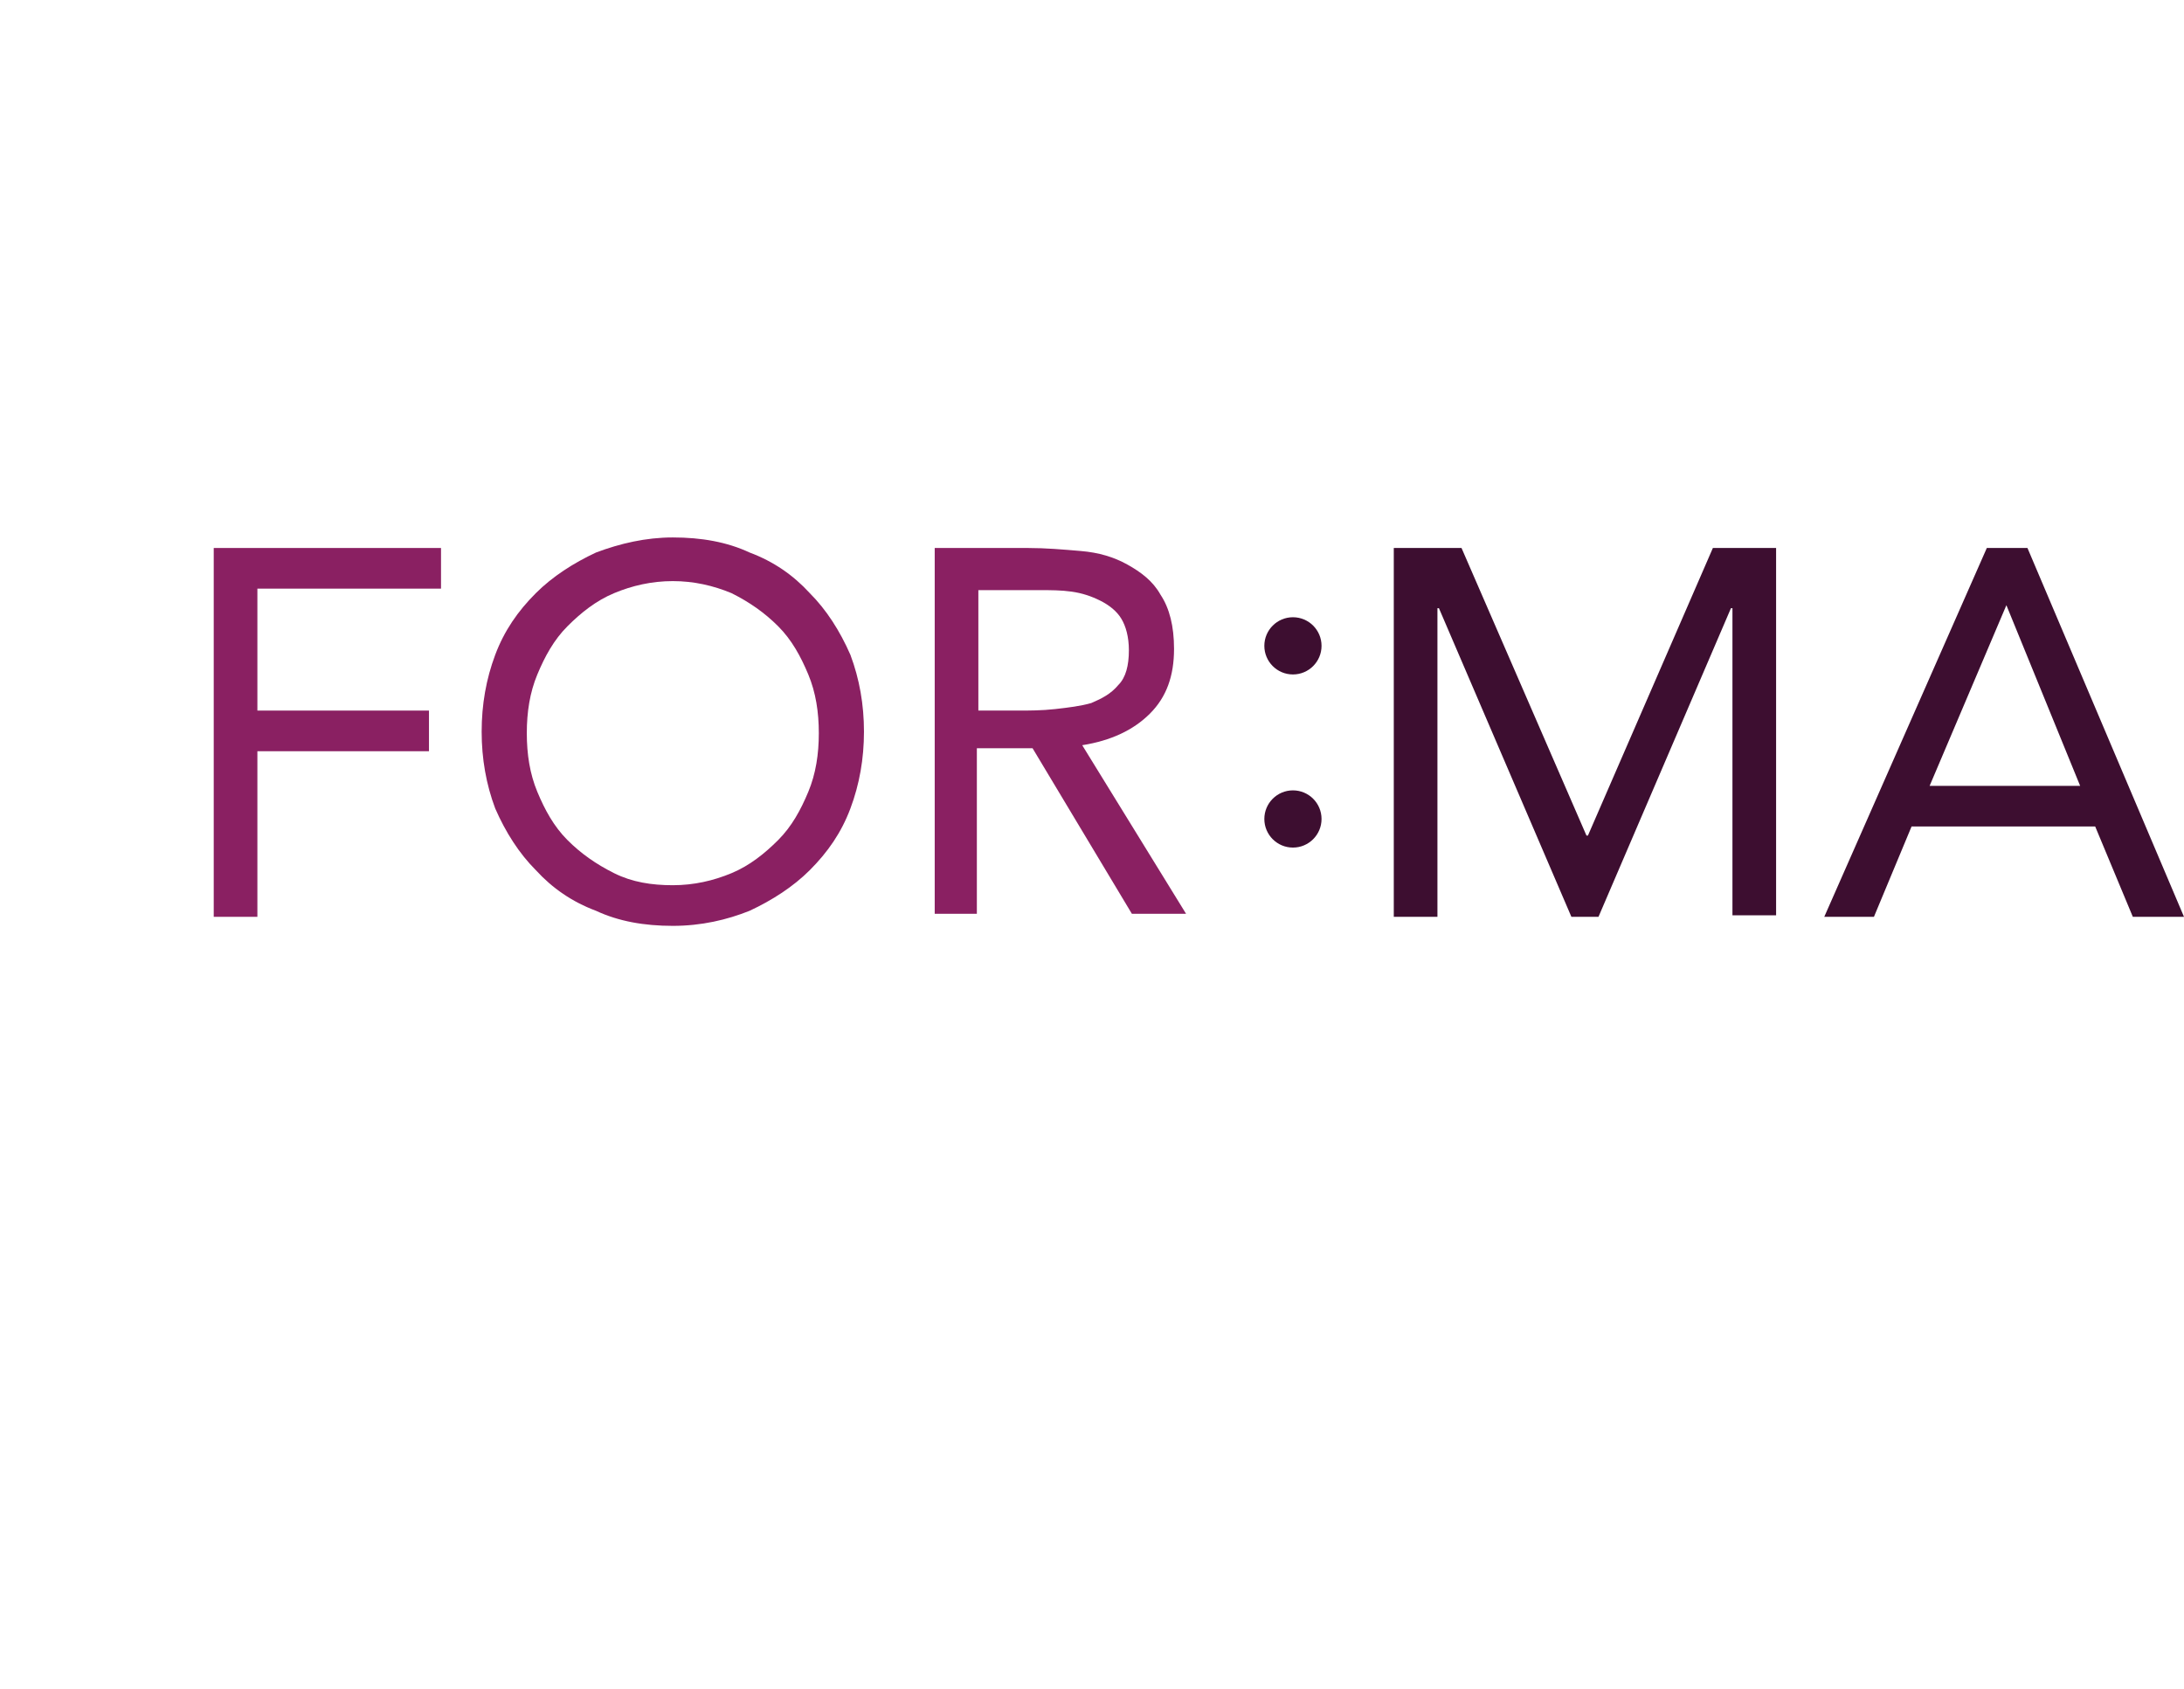
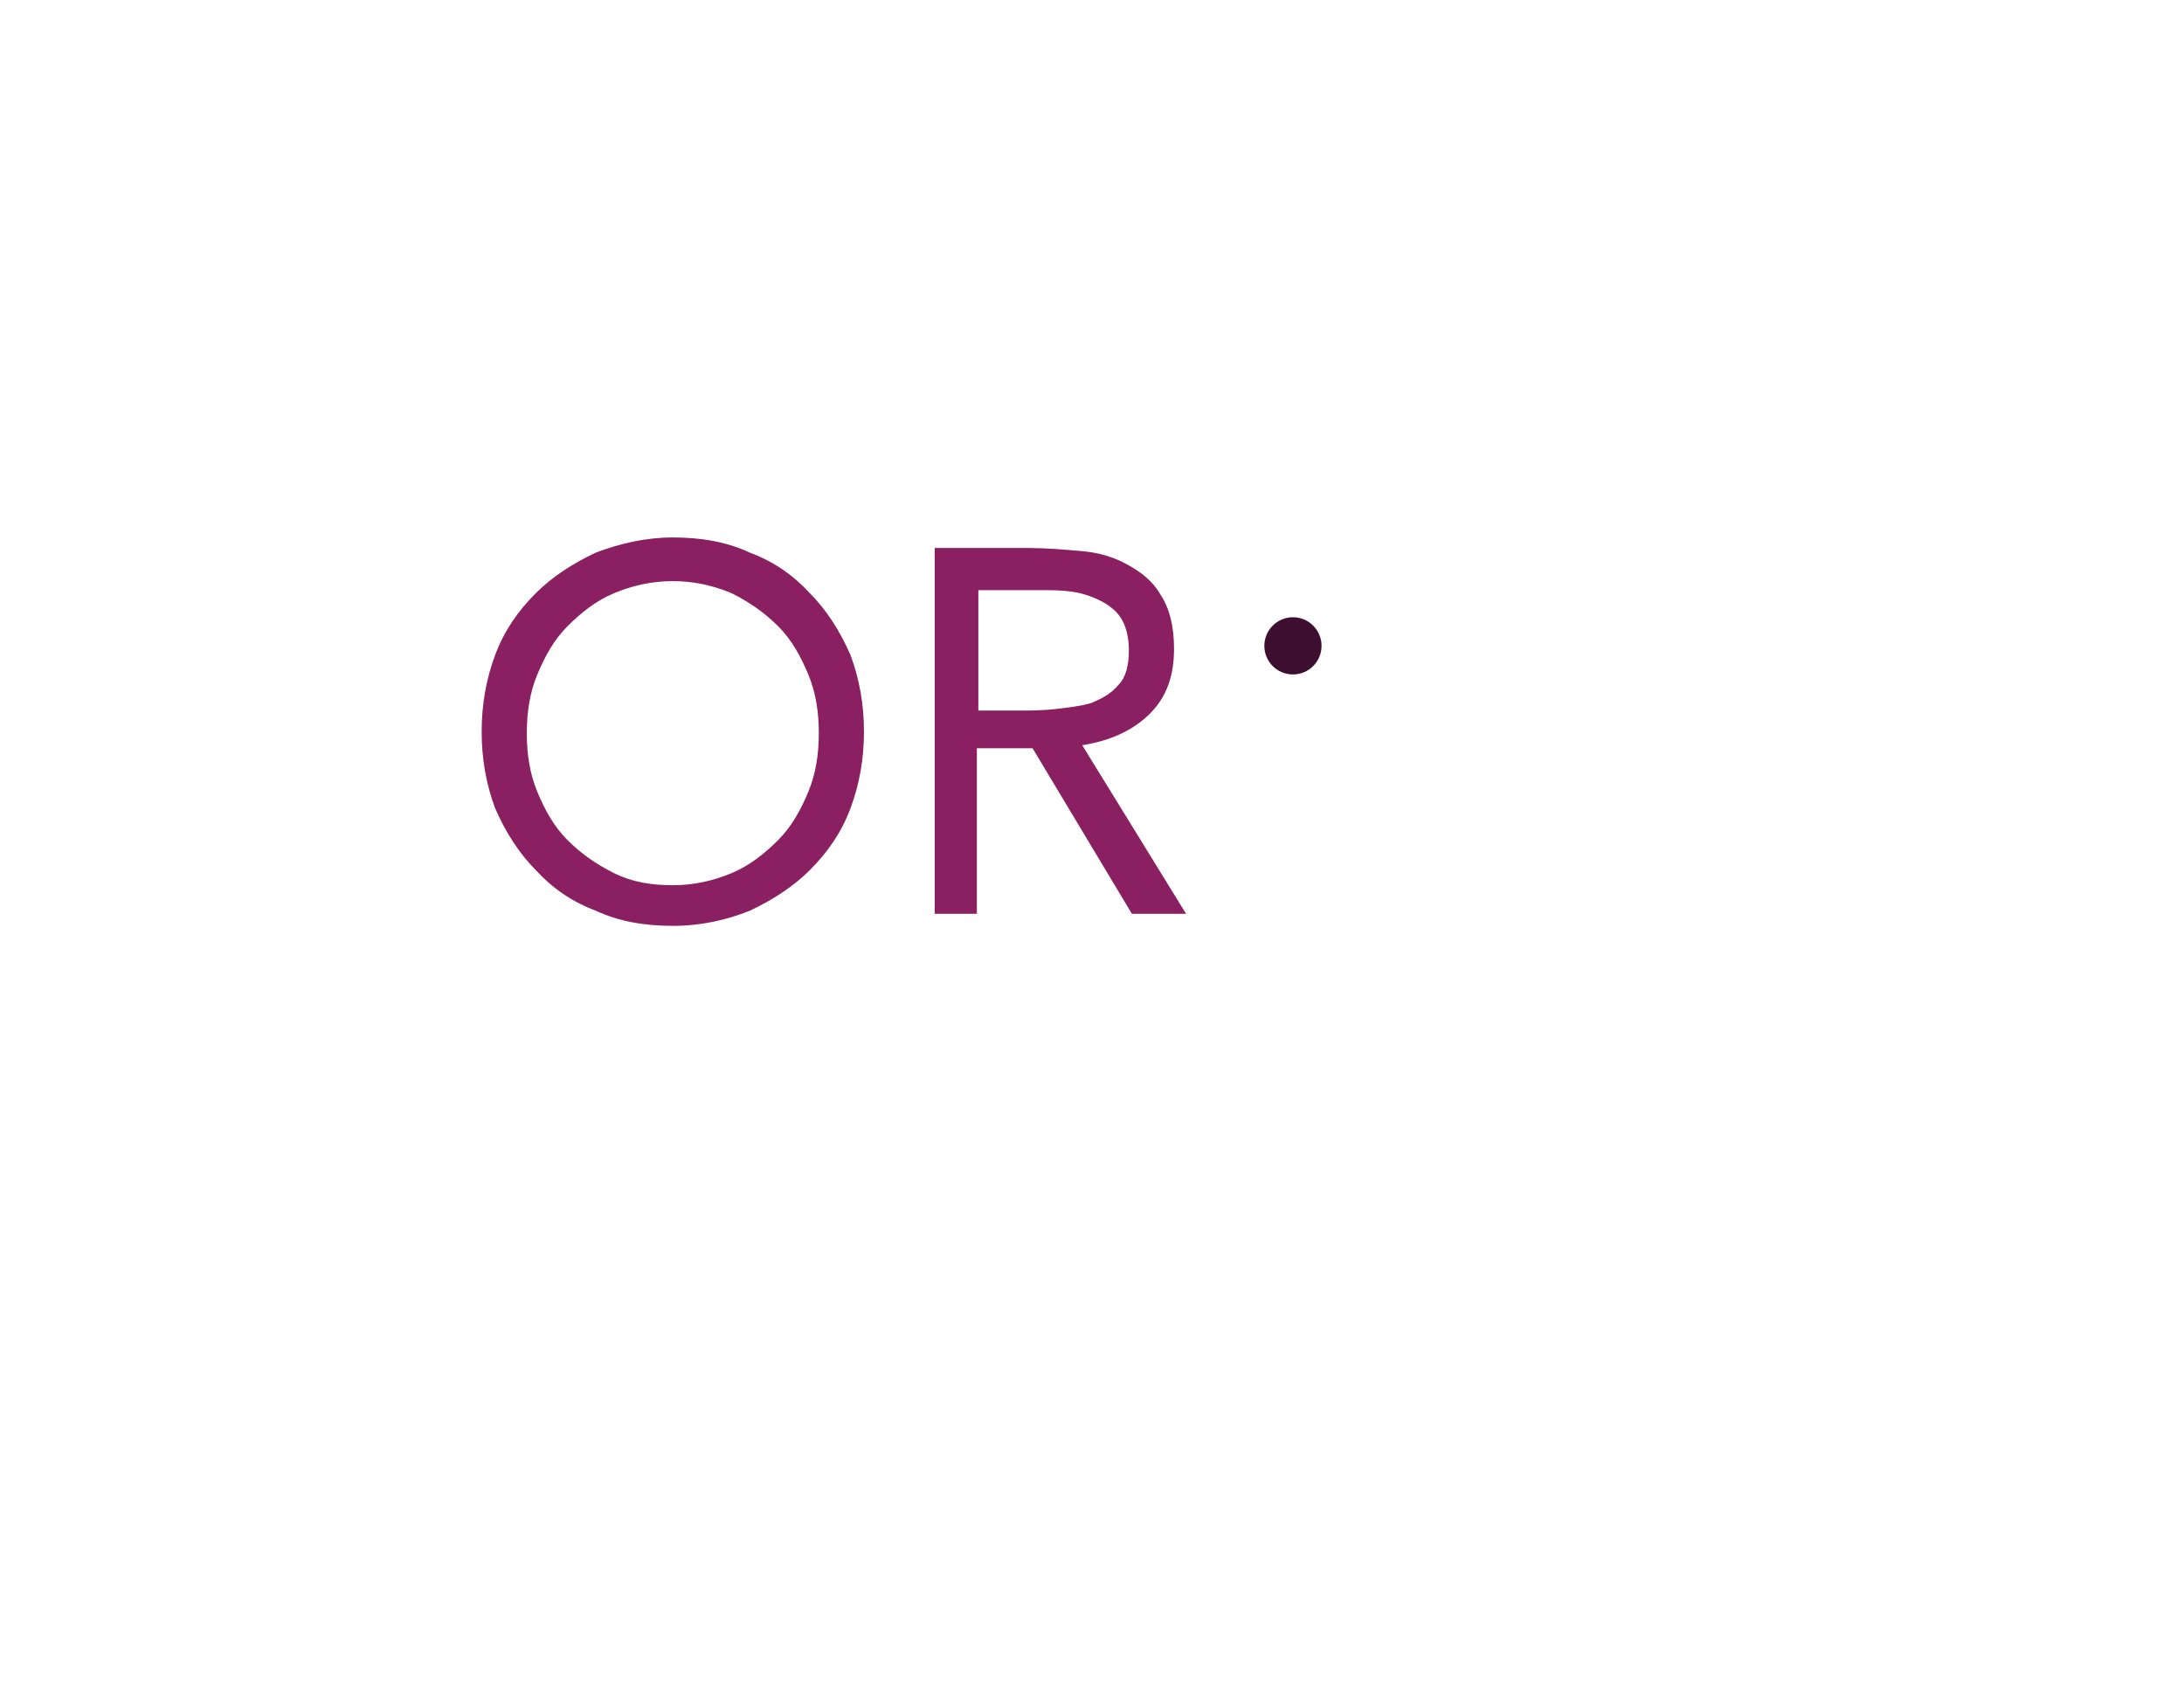
<svg xmlns="http://www.w3.org/2000/svg" version="1.1" id="Layer_1" x="0px" y="0px" viewBox="0 0 145.1 112.2" style="enable-background:new 0 0 145.1 112.2;" xml:space="preserve">
  <style type="text/css">
	.st0{fill:#3D0E30;}
	.st1{fill:#8A2062;}
</style>
  <g>
    <g>
      <circle class="st0" cx="85.9" cy="42.9" r="1.9" />
      <g>
-         <circle class="st0" cx="85.9" cy="54.4" r="1.9" />
-         <path class="st1" d="M14.2,36.4h15.1v2.7H17.1v8.1h11.4v2.7H17.1v11h-2.9V36.4z" />
        <path class="st1" d="M44.7,61.5c-1.9,0-3.6-0.3-5.1-1c-1.6-0.6-2.9-1.5-4-2.7c-1.1-1.1-2-2.5-2.7-4.1c-0.6-1.6-0.9-3.3-0.9-5.1     s0.3-3.5,0.9-5.1c0.6-1.6,1.5-2.9,2.7-4.1c1.1-1.1,2.5-2,4-2.7c1.6-0.6,3.3-1,5.1-1c1.9,0,3.6,0.3,5.1,1c1.6,0.6,2.9,1.5,4,2.7     c1.1,1.1,2,2.5,2.7,4.1c0.6,1.6,0.9,3.3,0.9,5.1s-0.3,3.5-0.9,5.1c-0.6,1.6-1.5,2.9-2.7,4.1c-1.1,1.1-2.5,2-4,2.7     C48.3,61.1,46.6,61.5,44.7,61.5z M44.7,58.8c1.4,0,2.7-0.3,3.9-0.8s2.2-1.3,3.1-2.2c0.9-0.9,1.5-2,2-3.2s0.7-2.5,0.7-3.9     s-0.2-2.7-0.7-3.9s-1.1-2.3-2-3.2s-1.9-1.6-3.1-2.2c-1.2-0.5-2.5-0.8-3.9-0.8s-2.7,0.3-3.9,0.8s-2.2,1.3-3.1,2.2     c-0.9,0.9-1.5,2-2,3.2S35,47.3,35,48.7s0.2,2.7,0.7,3.9s1.1,2.3,2,3.2s1.9,1.6,3.1,2.2S43.3,58.8,44.7,58.8z" />
        <path class="st1" d="M62.1,36.4h6.2c1.2,0,2.3,0.1,3.5,0.2c1.2,0.1,2.2,0.4,3.1,0.9c0.9,0.5,1.7,1.1,2.2,2     c0.6,0.9,0.9,2.1,0.9,3.6c0,1.8-0.5,3.2-1.6,4.3s-2.6,1.8-4.5,2.1l6.9,11.2h-3.6l-6.6-11h-3.7v11h-2.8V36.4z M65,47.2h2.6     c0.8,0,1.6,0,2.5-0.1s1.7-0.2,2.4-0.4c0.7-0.3,1.3-0.6,1.8-1.2c0.5-0.5,0.7-1.3,0.7-2.3c0-0.9-0.2-1.6-0.5-2.1s-0.8-0.9-1.4-1.2     c-0.6-0.3-1.2-0.5-1.9-0.6s-1.4-0.1-2.1-0.1H65V47.2z" />
-         <path class="st0" d="M92.8,36.4h4.3l8.3,19.1h0.1l8.3-19.1h4.2v24.4h-2.9V40.4H115l-8.8,20.5h-1.8l-8.8-20.5h-0.1v20.5h-2.9V36.4     H92.8z" />
-         <path class="st0" d="M132,36.4h2.7l10.4,24.5h-3.4l-2.5-6H127l-2.5,6h-3.3L132,36.4z M133.3,40.2L133.3,40.2l-5.1,12h10     L133.3,40.2z" />
      </g>
    </g>
  </g>
</svg>